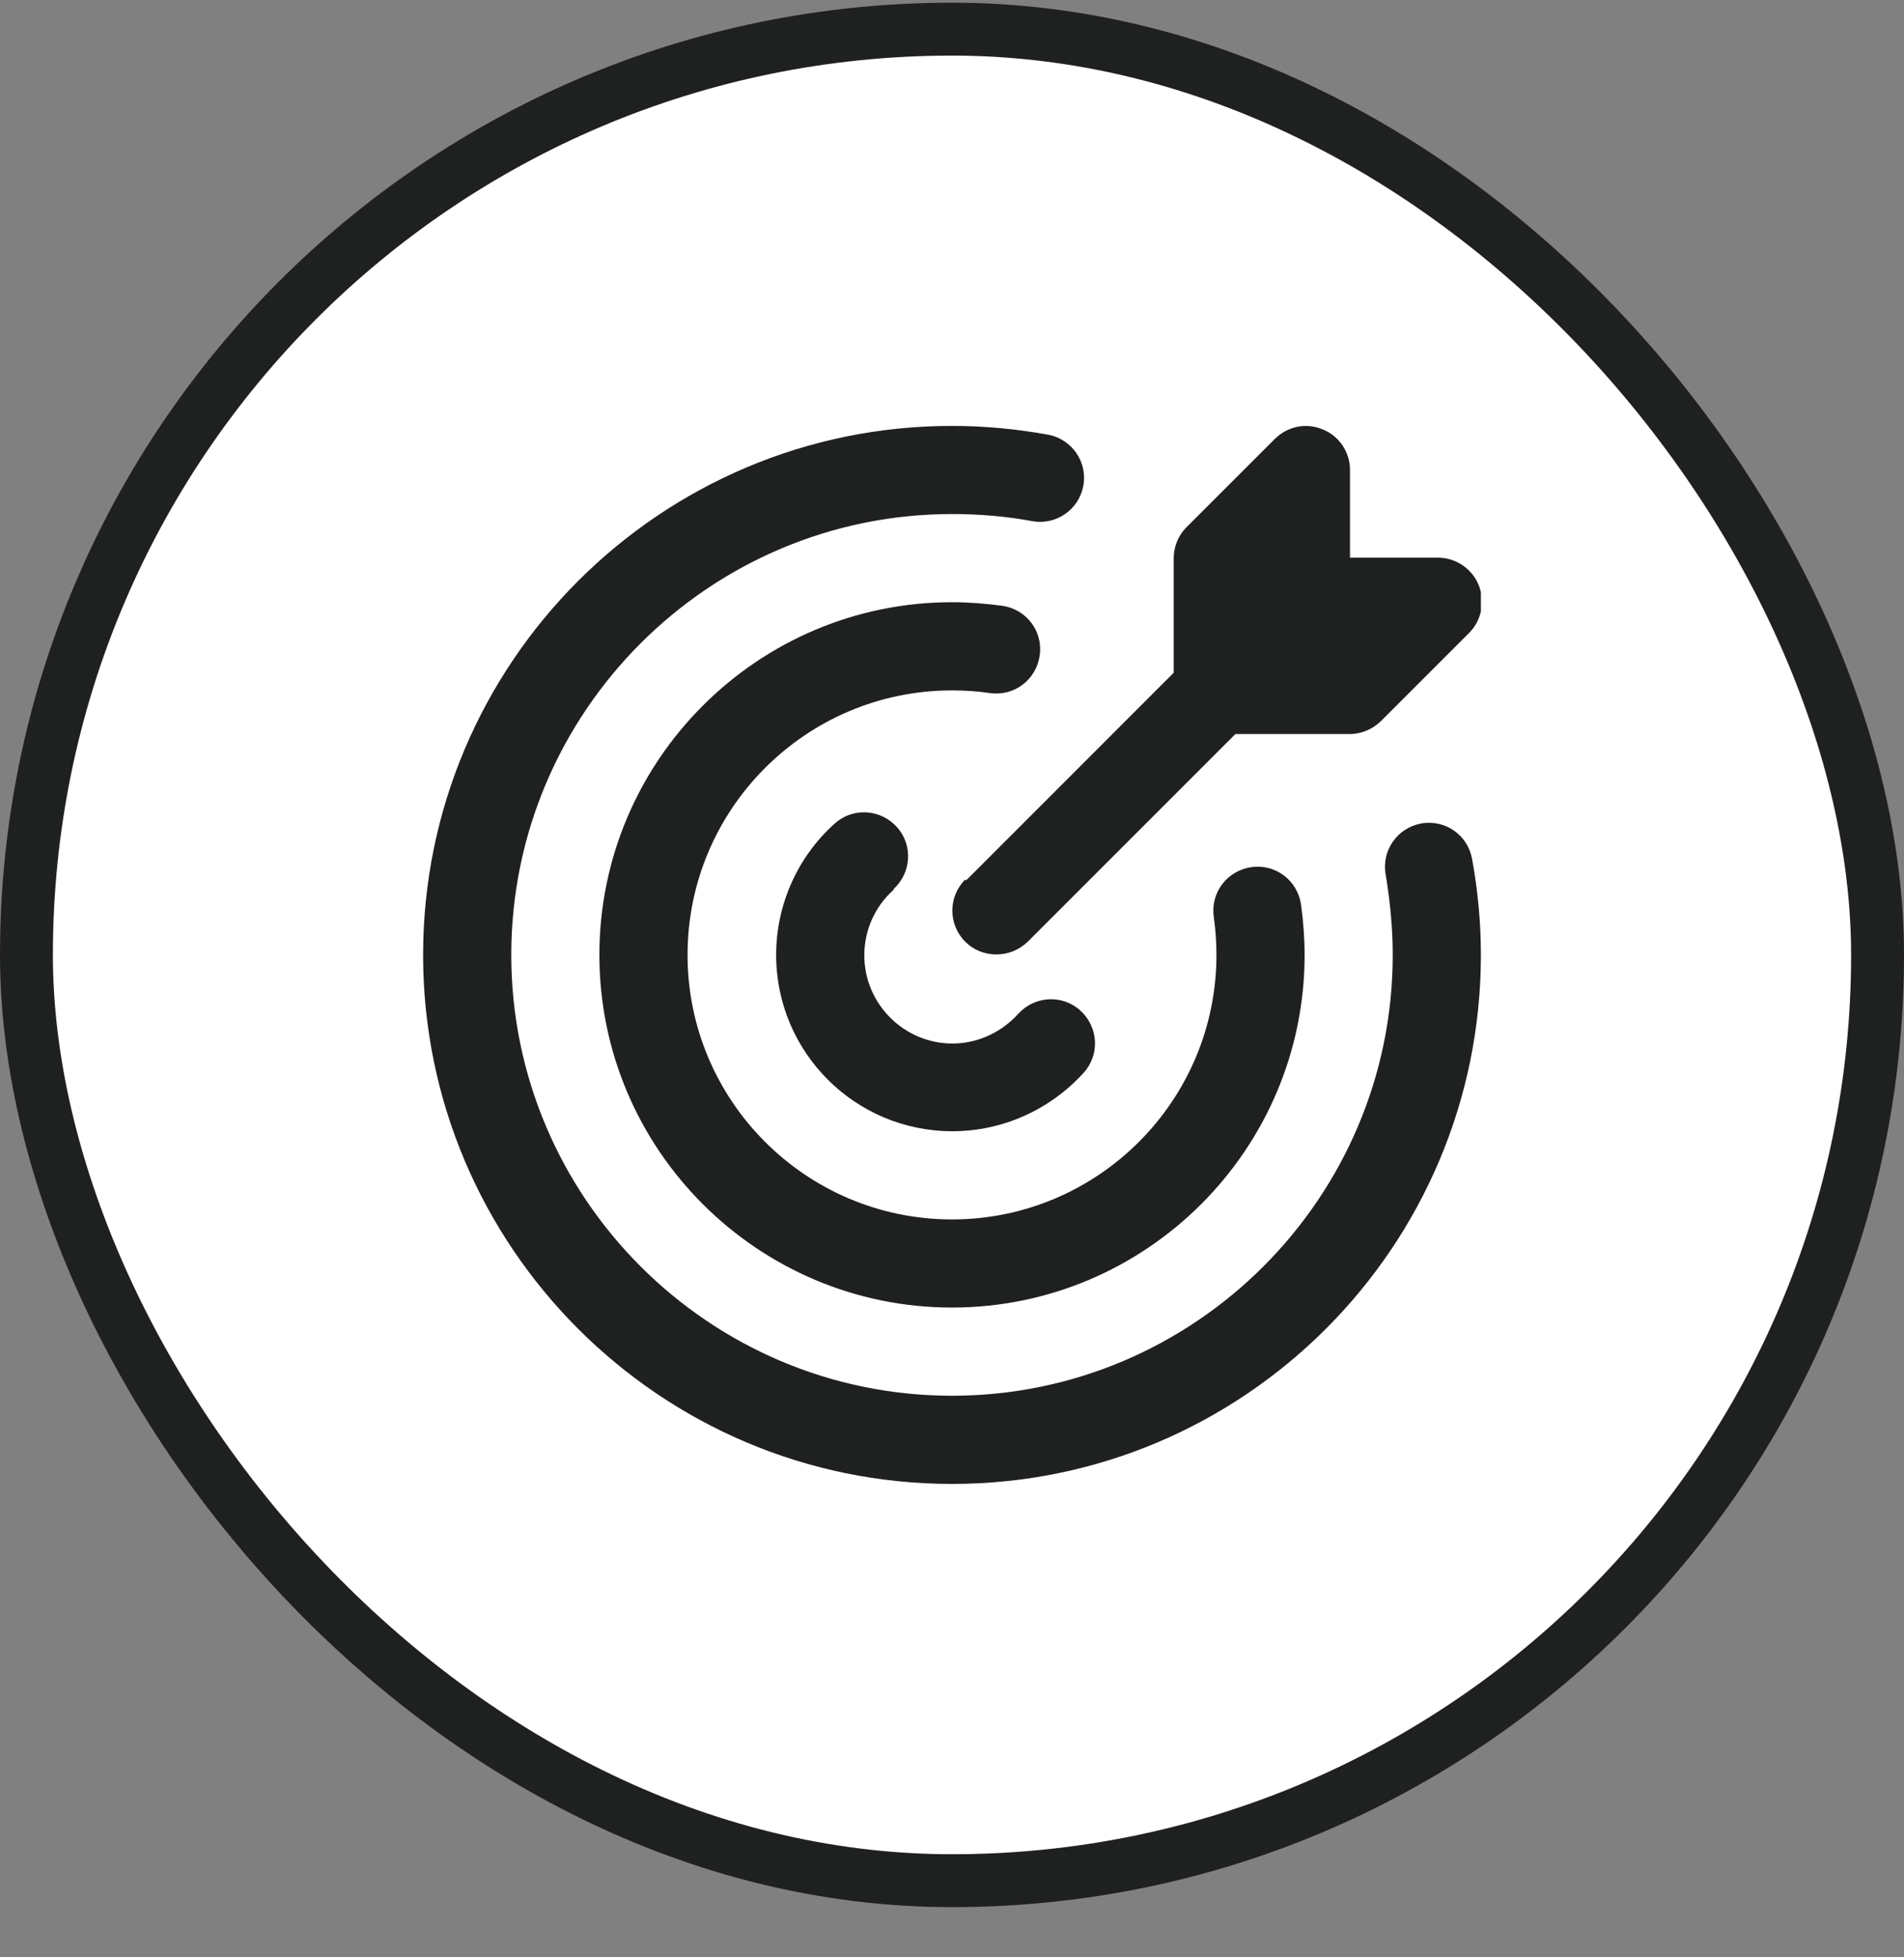
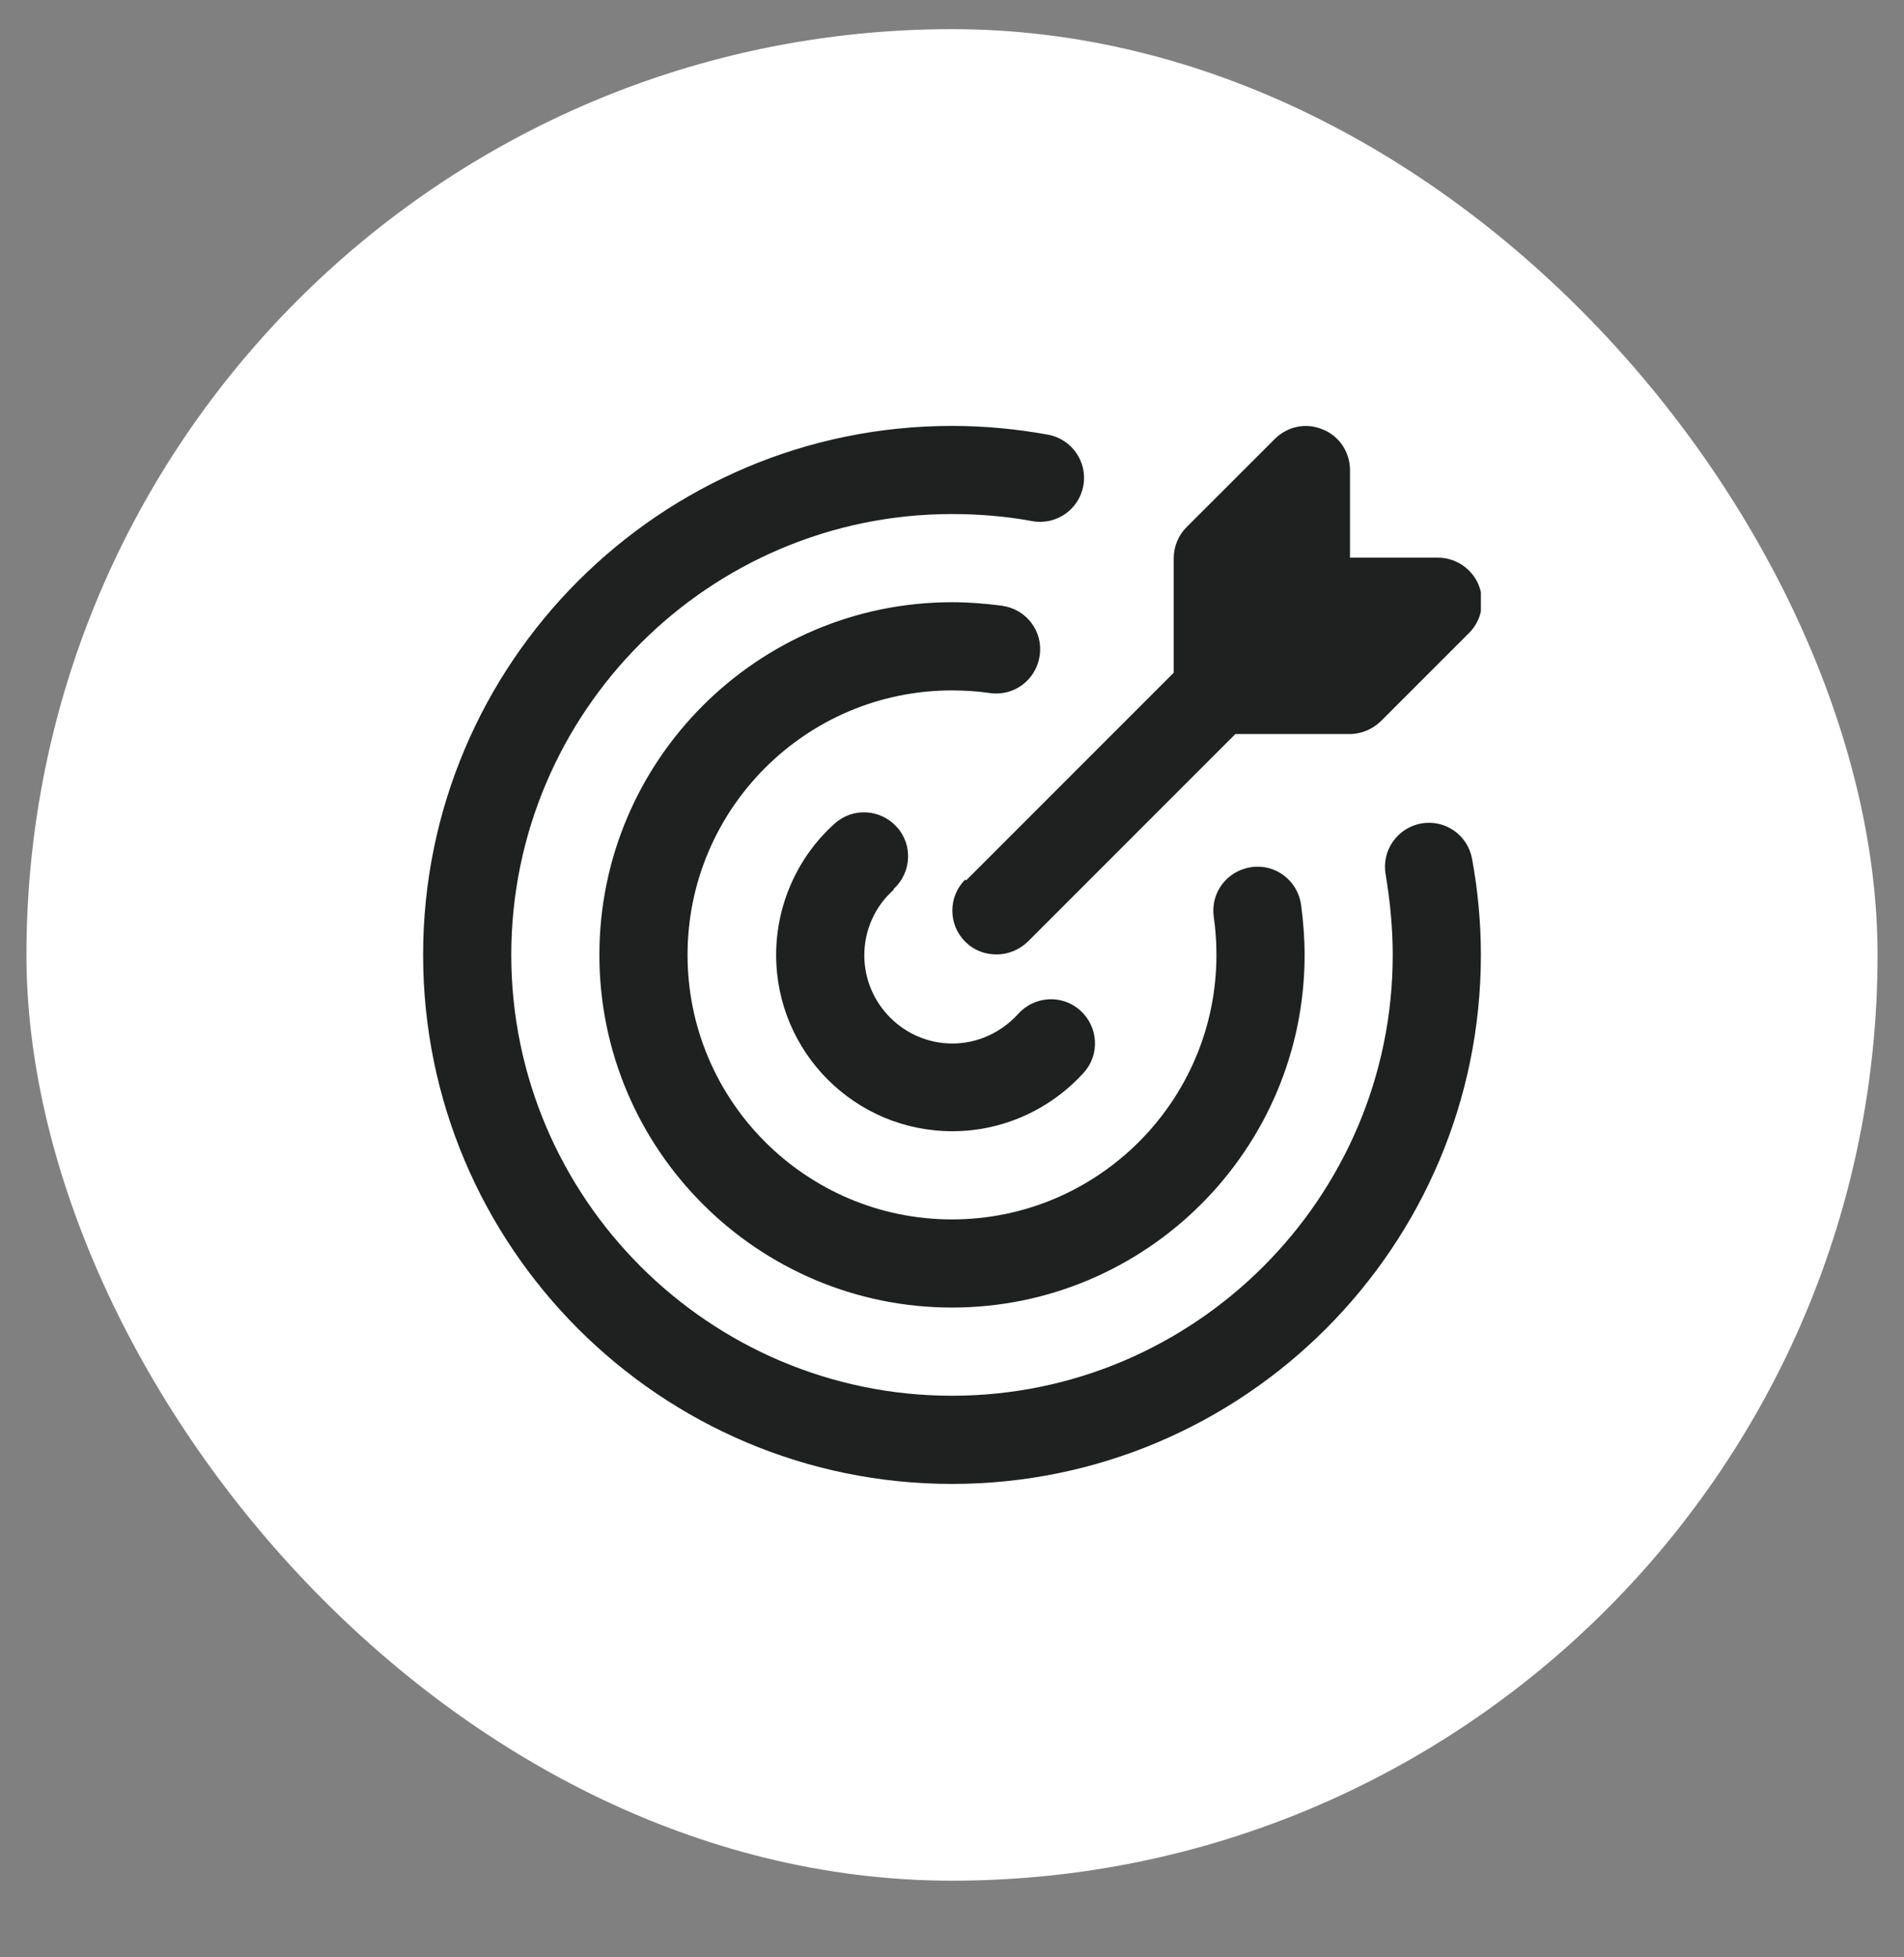
<svg xmlns="http://www.w3.org/2000/svg" width="36" height="37" viewBox="0 0 36 37" fill="none">
  <rect x="0" y="0" width="36" height="37" fill="#808080" stroke="none" />
  <rect x="0.5" y="0.551" width="35" height="35" rx="17.5" fill="white" />
-   <rect x="0.5" y="0.551" width="35" height="35" rx="17.5" stroke="#1F2020" />
  <g clip-path="url(#clip0_4152_10458)">
    <path d="M28 18.051C28 23.567 23.517 28.051 18 28.051C12.483 28.051 8 23.567 8 18.051C8 12.534 12.483 8.051 18 8.051C18.608 8.051 19.225 8.109 19.817 8.217C20.267 8.301 20.567 8.734 20.483 9.184C20.4 9.634 19.967 9.934 19.517 9.851C19.025 9.759 18.508 9.717 18 9.717C13.408 9.717 9.667 13.459 9.667 18.051C9.667 22.642 13.408 26.384 18 26.384C22.592 26.384 26.333 22.642 26.333 18.051C26.333 17.542 26.283 17.034 26.2 16.534C26.117 16.084 26.417 15.651 26.867 15.567C27.325 15.484 27.75 15.784 27.833 16.234C27.942 16.826 28 17.442 28 18.051ZM18.717 13.101C19.175 13.167 19.592 12.851 19.658 12.392C19.725 11.934 19.408 11.517 18.95 11.451C18.633 11.409 18.317 11.384 18 11.384C14.325 11.384 11.333 14.376 11.333 18.051C11.333 21.726 14.325 24.717 18 24.717C21.675 24.717 24.667 21.726 24.667 18.051C24.667 17.734 24.642 17.417 24.6 17.101C24.533 16.642 24.117 16.326 23.658 16.392C23.2 16.459 22.883 16.876 22.95 17.334C22.983 17.567 23 17.809 23 18.051C23 20.809 20.758 23.051 18 23.051C15.242 23.051 13 20.809 13 18.051C13 15.292 15.242 13.051 18 13.051C18.242 13.051 18.483 13.067 18.717 13.101ZM16.892 16.809C17.233 16.501 17.267 15.976 16.958 15.634C16.65 15.292 16.125 15.259 15.783 15.567C15.075 16.201 14.675 17.109 14.675 18.051C14.675 19.892 16.167 21.384 18.008 21.384C18.958 21.384 19.858 20.976 20.492 20.276C20.8 19.934 20.767 19.409 20.425 19.101C20.083 18.792 19.558 18.826 19.25 19.167C18.933 19.517 18.483 19.726 18.008 19.726C17.092 19.726 16.342 18.976 16.342 18.059C16.342 17.584 16.542 17.134 16.9 16.817L16.892 16.809ZM18.25 16.626C17.925 16.951 17.925 17.476 18.25 17.801C18.417 17.967 18.625 18.042 18.842 18.042C19.058 18.042 19.267 17.959 19.433 17.801L23.358 13.876H25.517C25.742 13.876 25.95 13.784 26.108 13.634L27.775 11.967C28.017 11.726 28.083 11.367 27.958 11.059C27.833 10.751 27.525 10.542 27.192 10.542H25.525V8.884C25.525 8.551 25.325 8.242 25.008 8.117C24.692 7.984 24.342 8.059 24.1 8.301L22.433 9.967C22.275 10.126 22.192 10.334 22.192 10.559V12.717L18.267 16.642L18.25 16.626Z" fill="#1F2020" />
  </g>
  <defs>
    <clipPath id="clip0_4152_10458">
      <rect width="20" height="20" fill="white" transform="translate(8 8.051)" />
    </clipPath>
  </defs>
</svg>